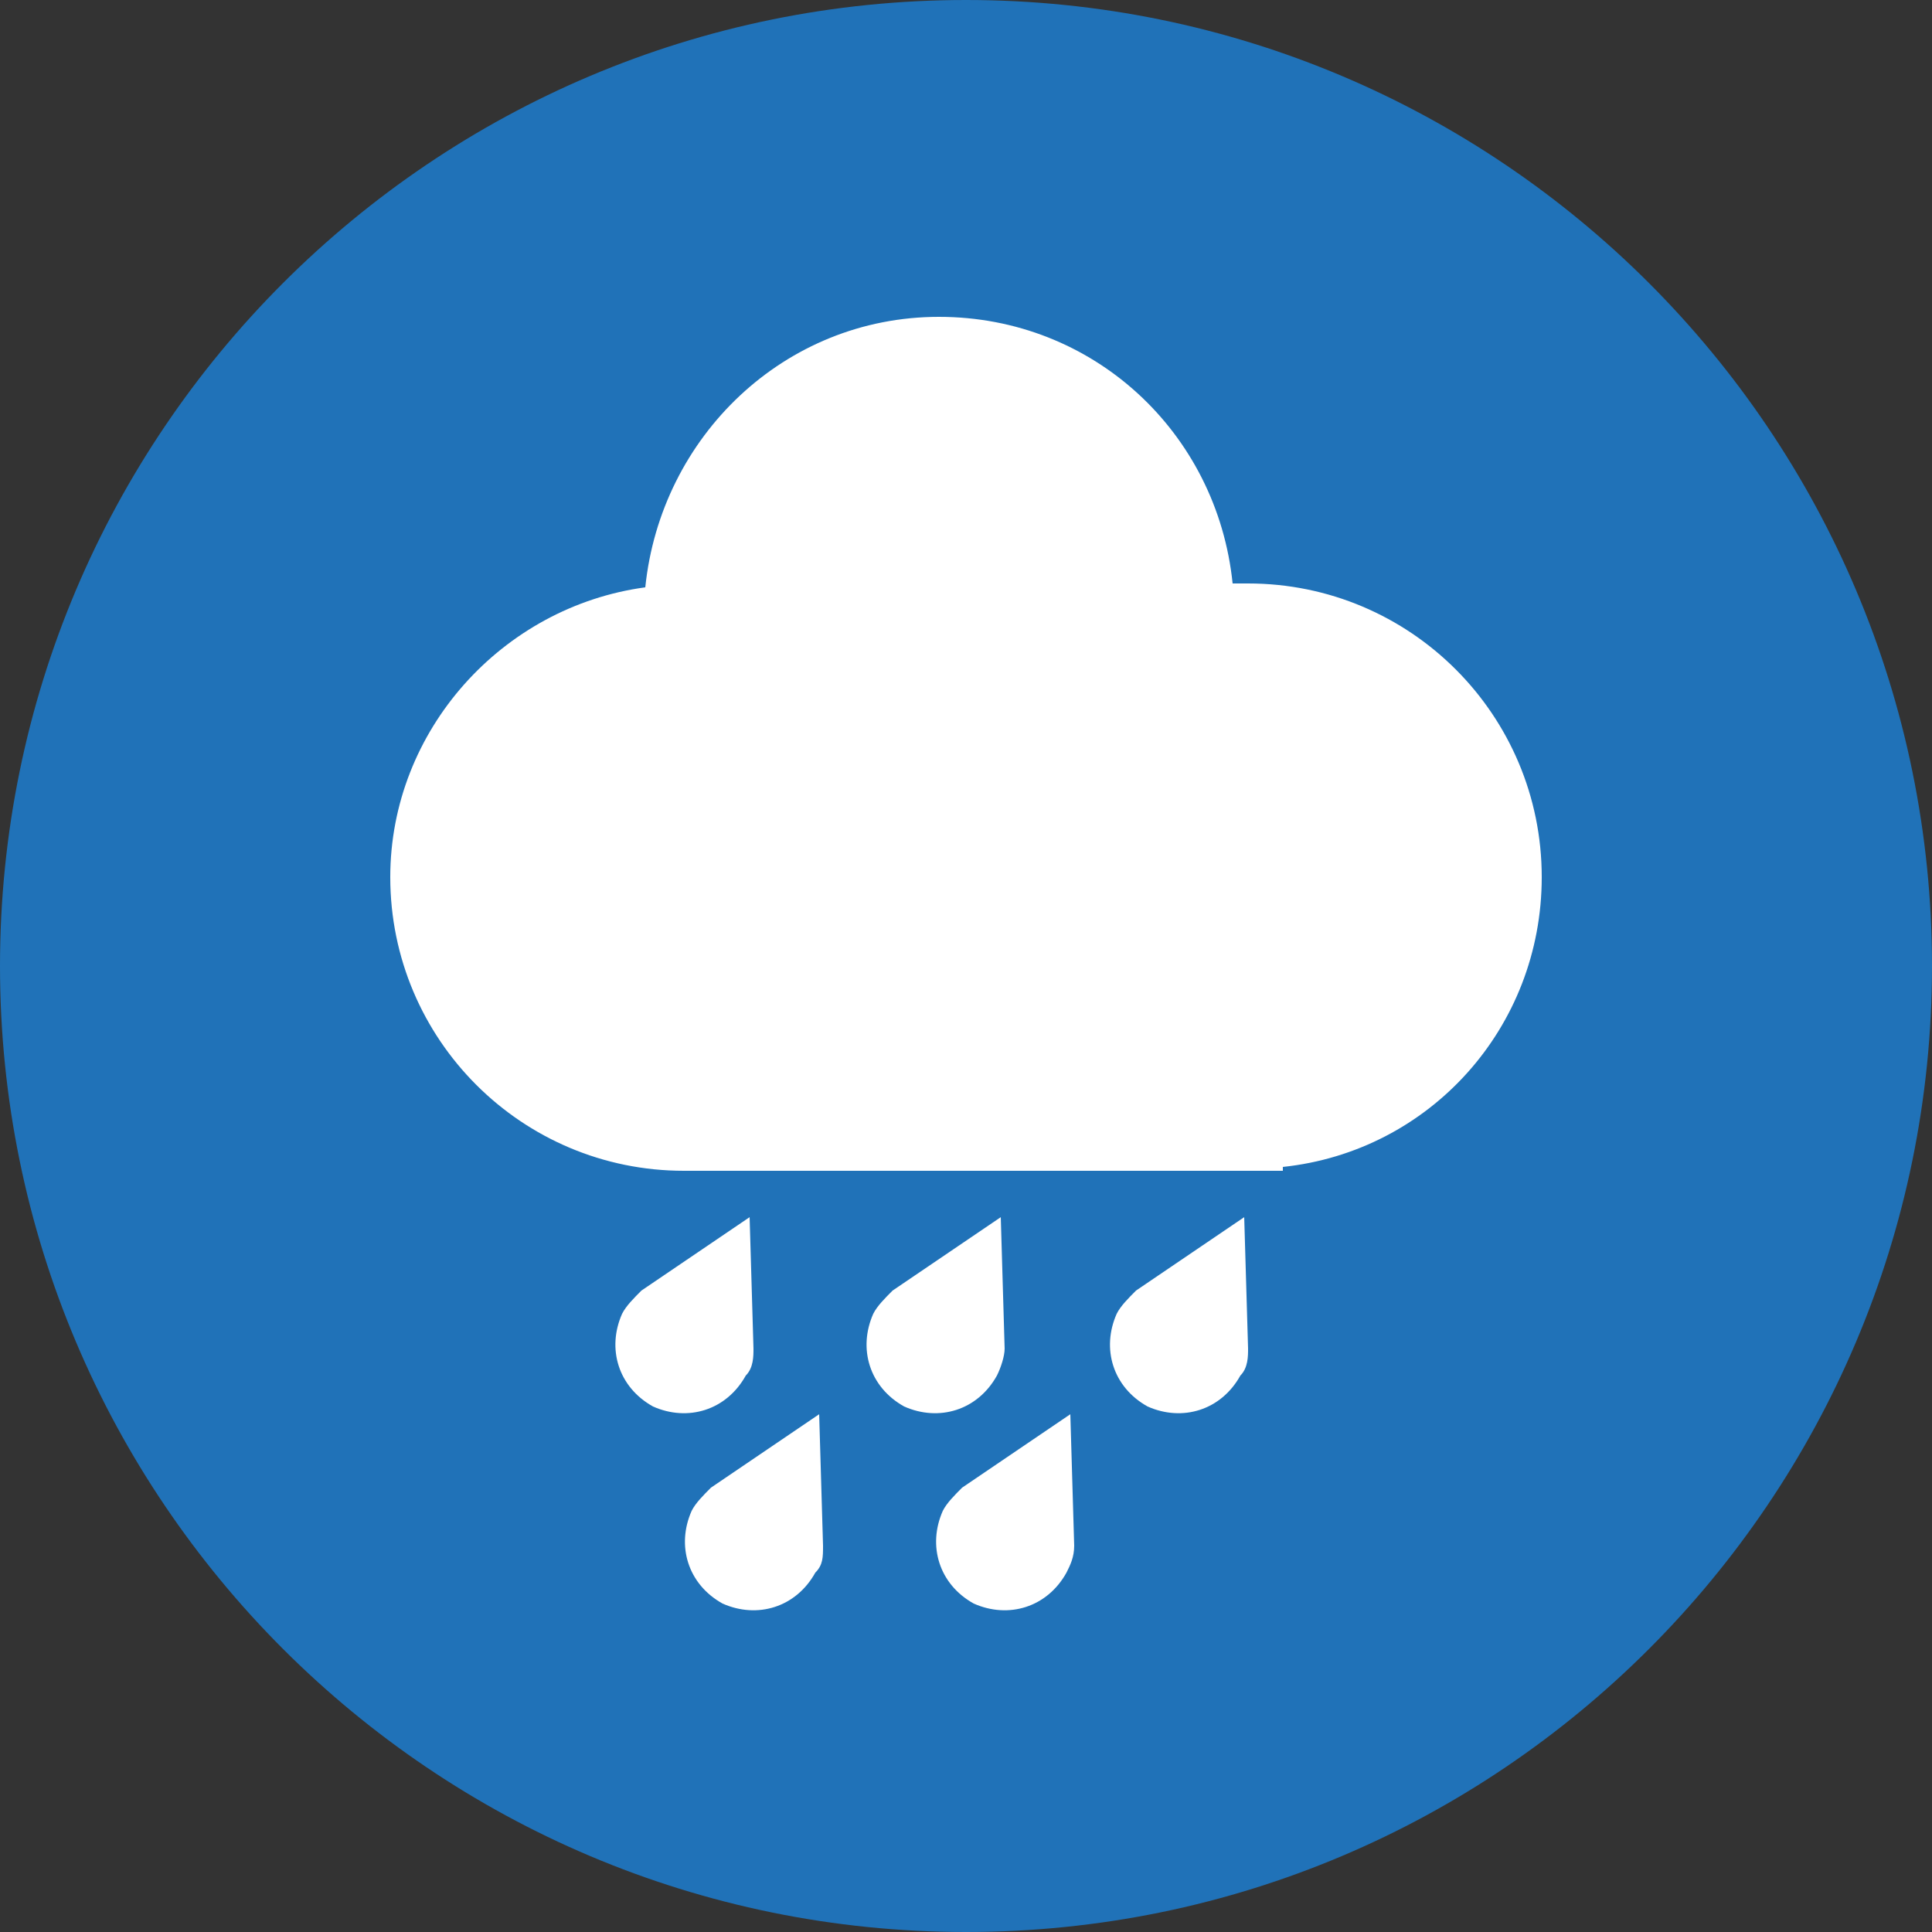
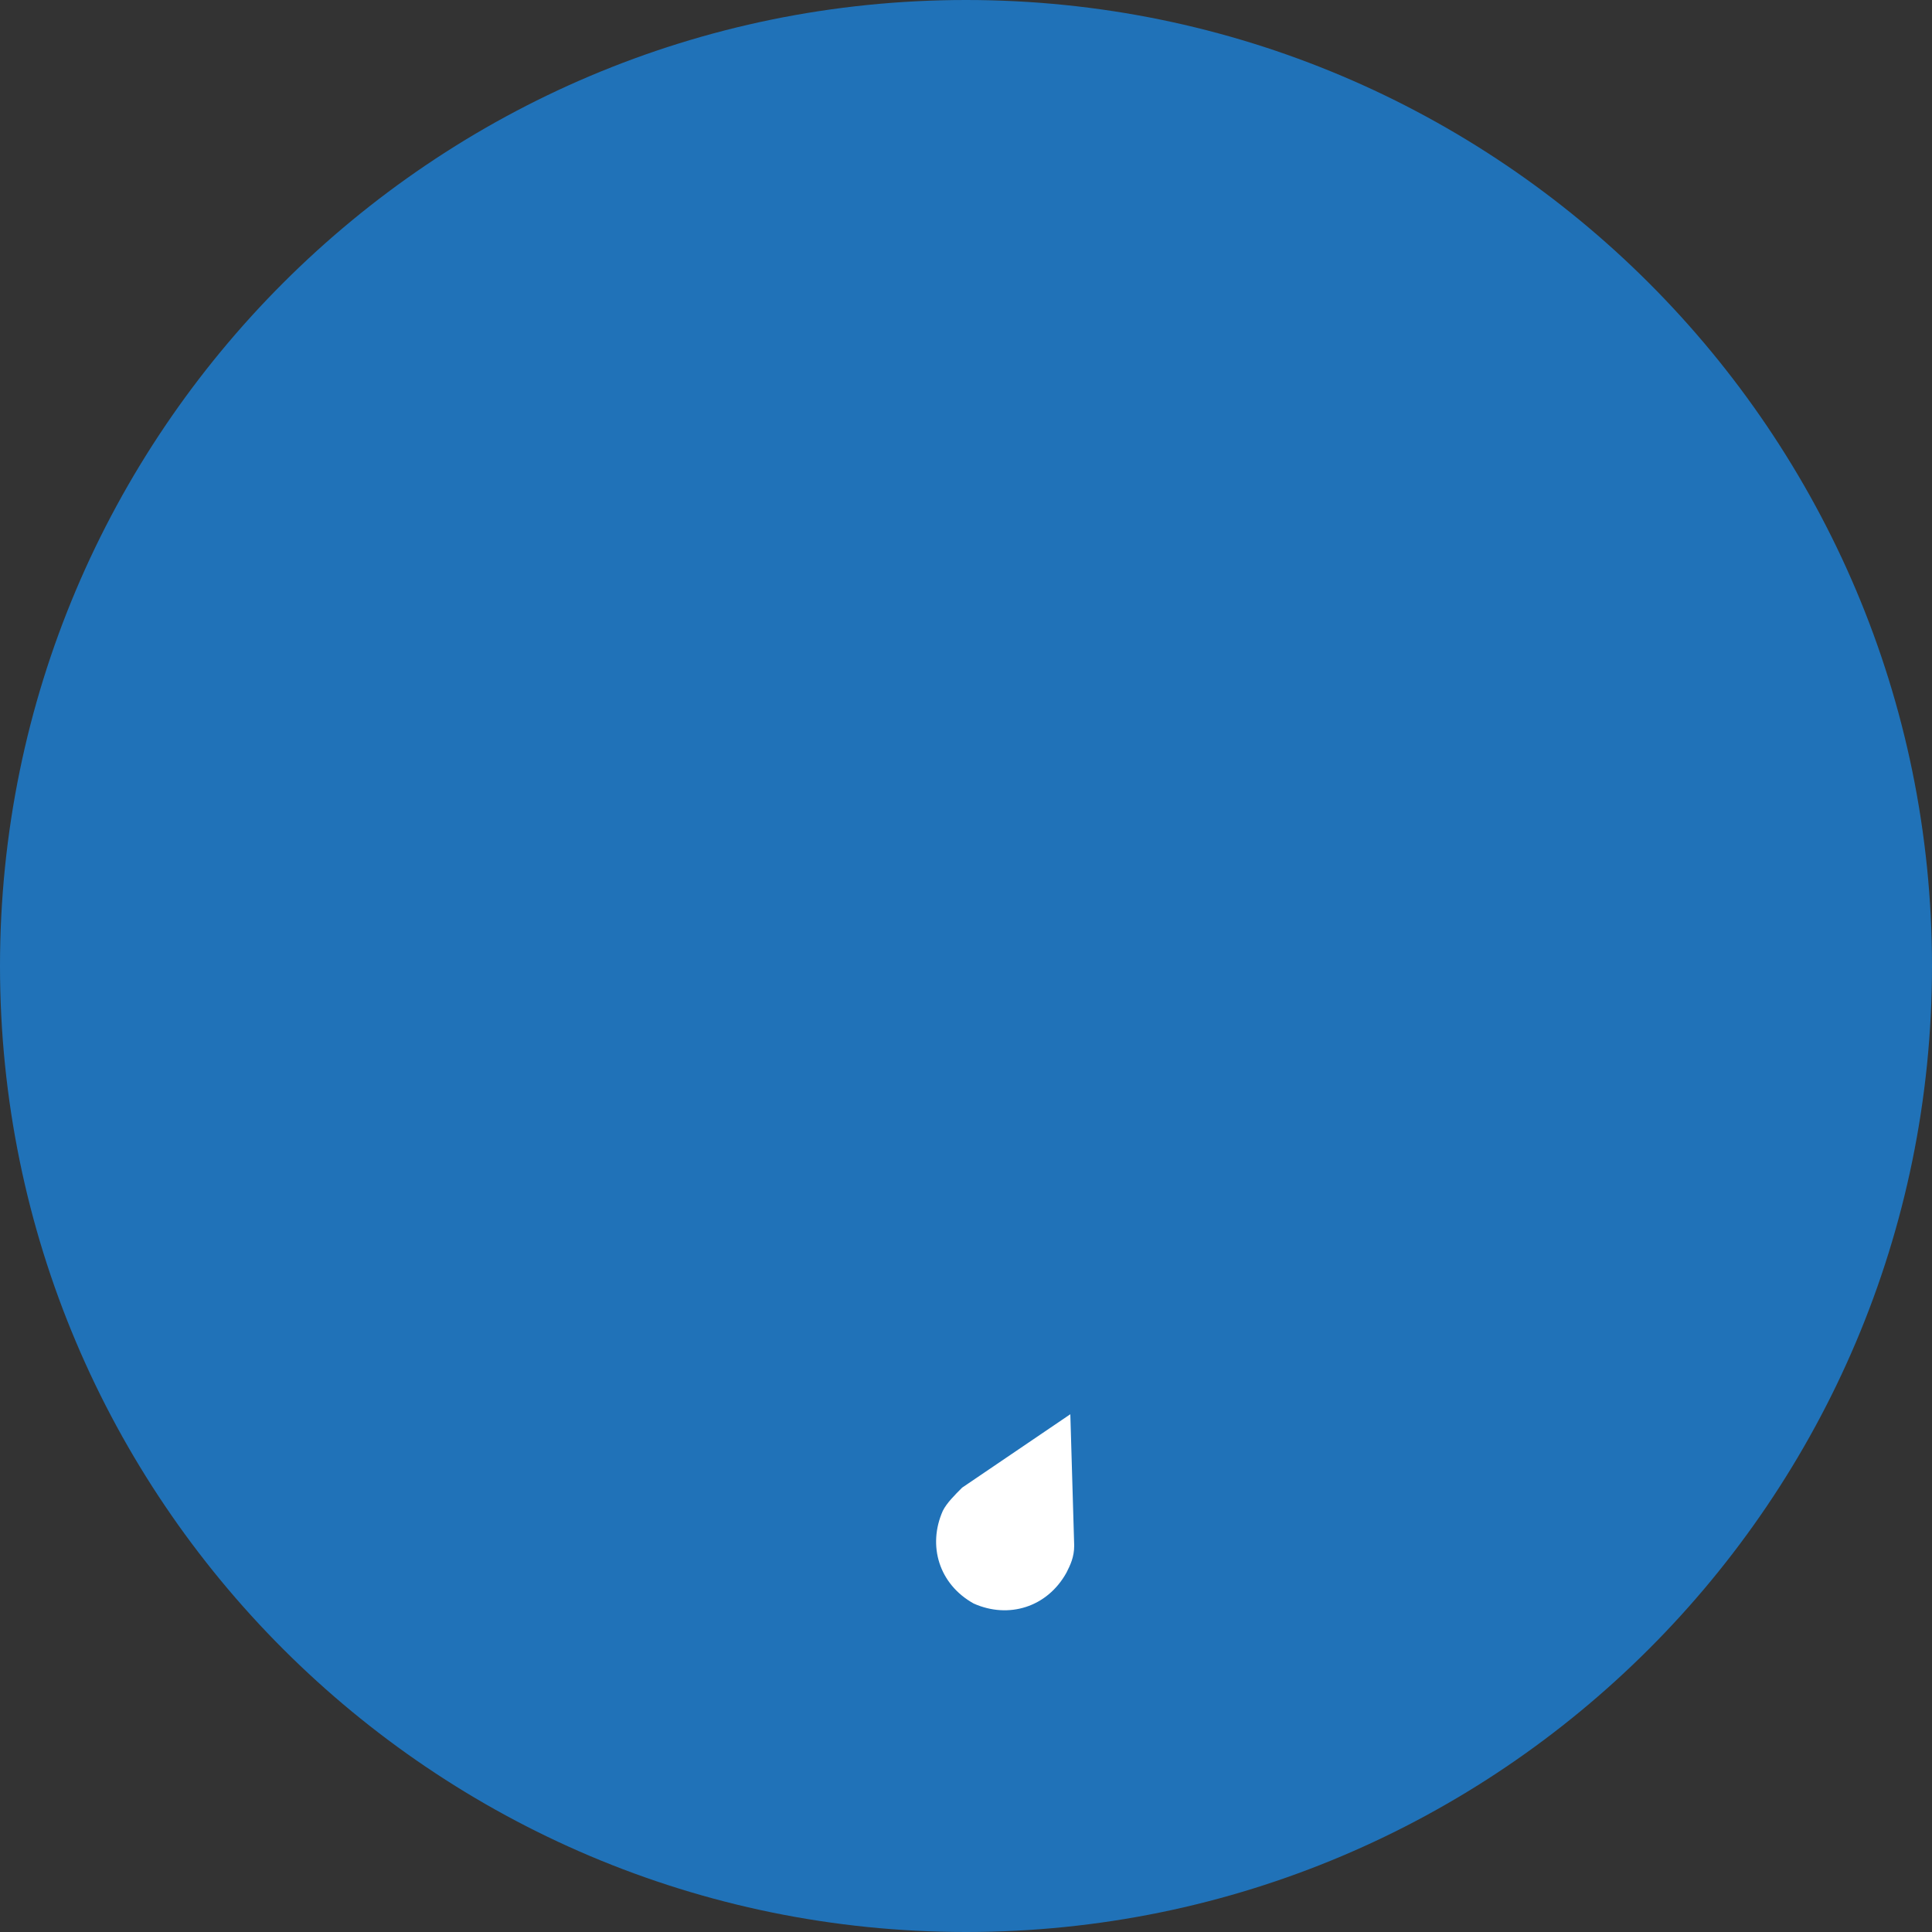
<svg xmlns="http://www.w3.org/2000/svg" version="1.1" id="Layer_1" x="0px" y="0px" viewBox="0 0 50 50" style="enable-background:new 0 0 50 50;" xml:space="preserve">
  <rect x="0" y="0" width="50" height="50" fill="#333333" stroke="none" />
  <style type="text/css">
	.st0{fill:#2072B8;}
	.st1{fill:#FFFFFF;}
</style>
  <g id="XMLID_1_">
    <path id="XMLID_8_" class="st0" d="M50,25c0,13.8-11.2,25-25,25C11.2,50,0,38.8,0,25C0,11.2,11.2,0,25,0C38.8,0,50,11.2,50,25" />
-     <path id="XMLID_7_" class="st1" d="M39.9,22.7c0-4.2-3.4-7.6-7.6-7.6c-0.1,0-0.3,0-0.4,0c-0.4-3.9-3.6-6.9-7.6-6.9   c-4,0-7.2,3.1-7.6,7c-3.7,0.5-6.6,3.7-6.6,7.5c0,4.2,3.4,7.6,7.6,7.6h15.5v-0.1C37,29.8,39.9,26.6,39.9,22.7" />
-     <path id="XMLID_6_" class="st1" d="M19.5,34.9L19.5,34.9l-0.1-3.4l-2.8,1.9l0,0c-0.2,0.2-0.4,0.4-0.5,0.6c-0.4,0.9-0.1,1.9,0.8,2.4   c0.9,0.4,1.9,0.1,2.4-0.8C19.5,35.4,19.5,35.1,19.5,34.9" />
-     <path id="XMLID_5_" class="st1" d="M26,34.9L26,34.9l-0.1-3.4l-2.8,1.9l0,0c-0.2,0.2-0.4,0.4-0.5,0.6c-0.4,0.9-0.1,1.9,0.8,2.4   c0.9,0.4,1.9,0.1,2.4-0.8C25.9,35.4,26,35.1,26,34.9" />
-     <path id="XMLID_4_" class="st1" d="M21.3,40L21.3,40l-0.1-3.4l-2.8,1.9v0c-0.2,0.2-0.4,0.4-0.5,0.6c-0.4,0.9-0.1,1.9,0.8,2.4   c0.9,0.4,1.9,0.1,2.4-0.8C21.3,40.5,21.3,40.3,21.3,40" />
    <path id="XMLID_3_" class="st1" d="M27.8,40L27.8,40l-0.1-3.4l-2.8,1.9l0,0c-0.2,0.2-0.4,0.4-0.5,0.6c-0.4,0.9-0.1,1.9,0.8,2.4   c0.9,0.4,1.9,0.1,2.4-0.8C27.7,40.5,27.8,40.3,27.8,40" />
-     <path id="XMLID_2_" class="st1" d="M32.3,34.9L32.3,34.9l-0.1-3.4l-2.8,1.9l0,0c-0.2,0.2-0.4,0.4-0.5,0.6c-0.4,0.9-0.1,1.9,0.8,2.4   c0.9,0.4,1.9,0.1,2.4-0.8C32.3,35.4,32.3,35.1,32.3,34.9" />
  </g>
</svg>